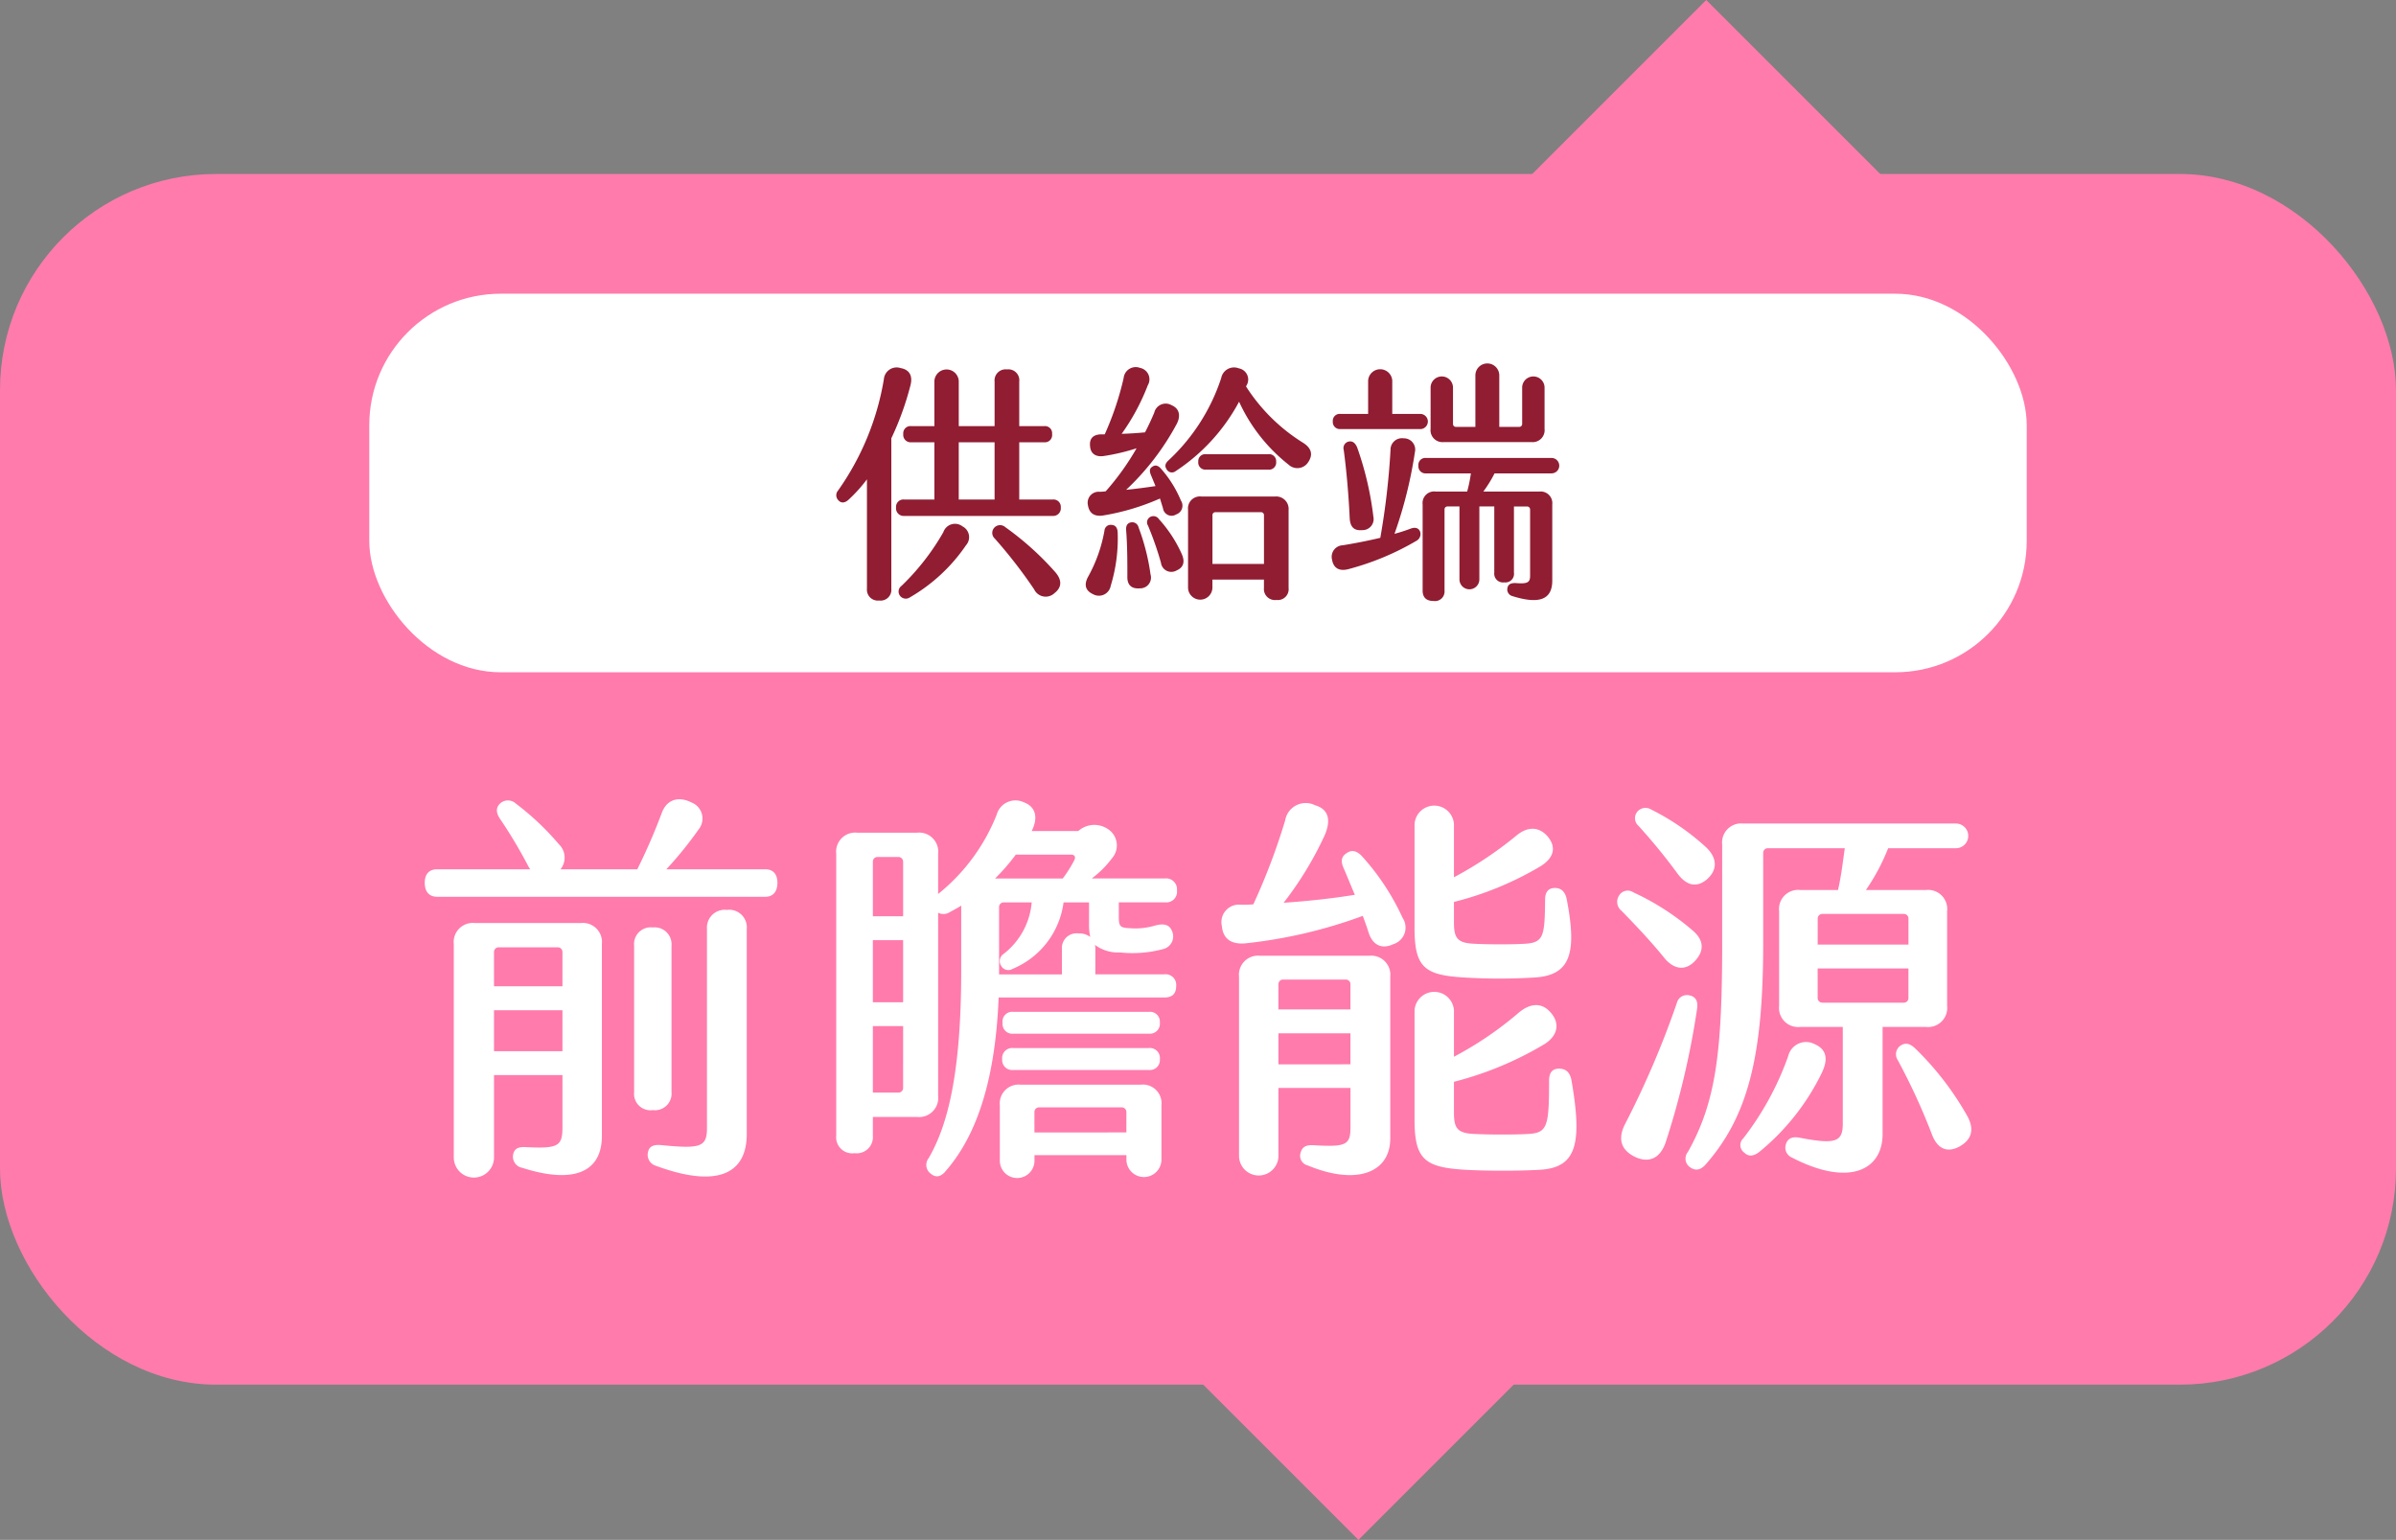
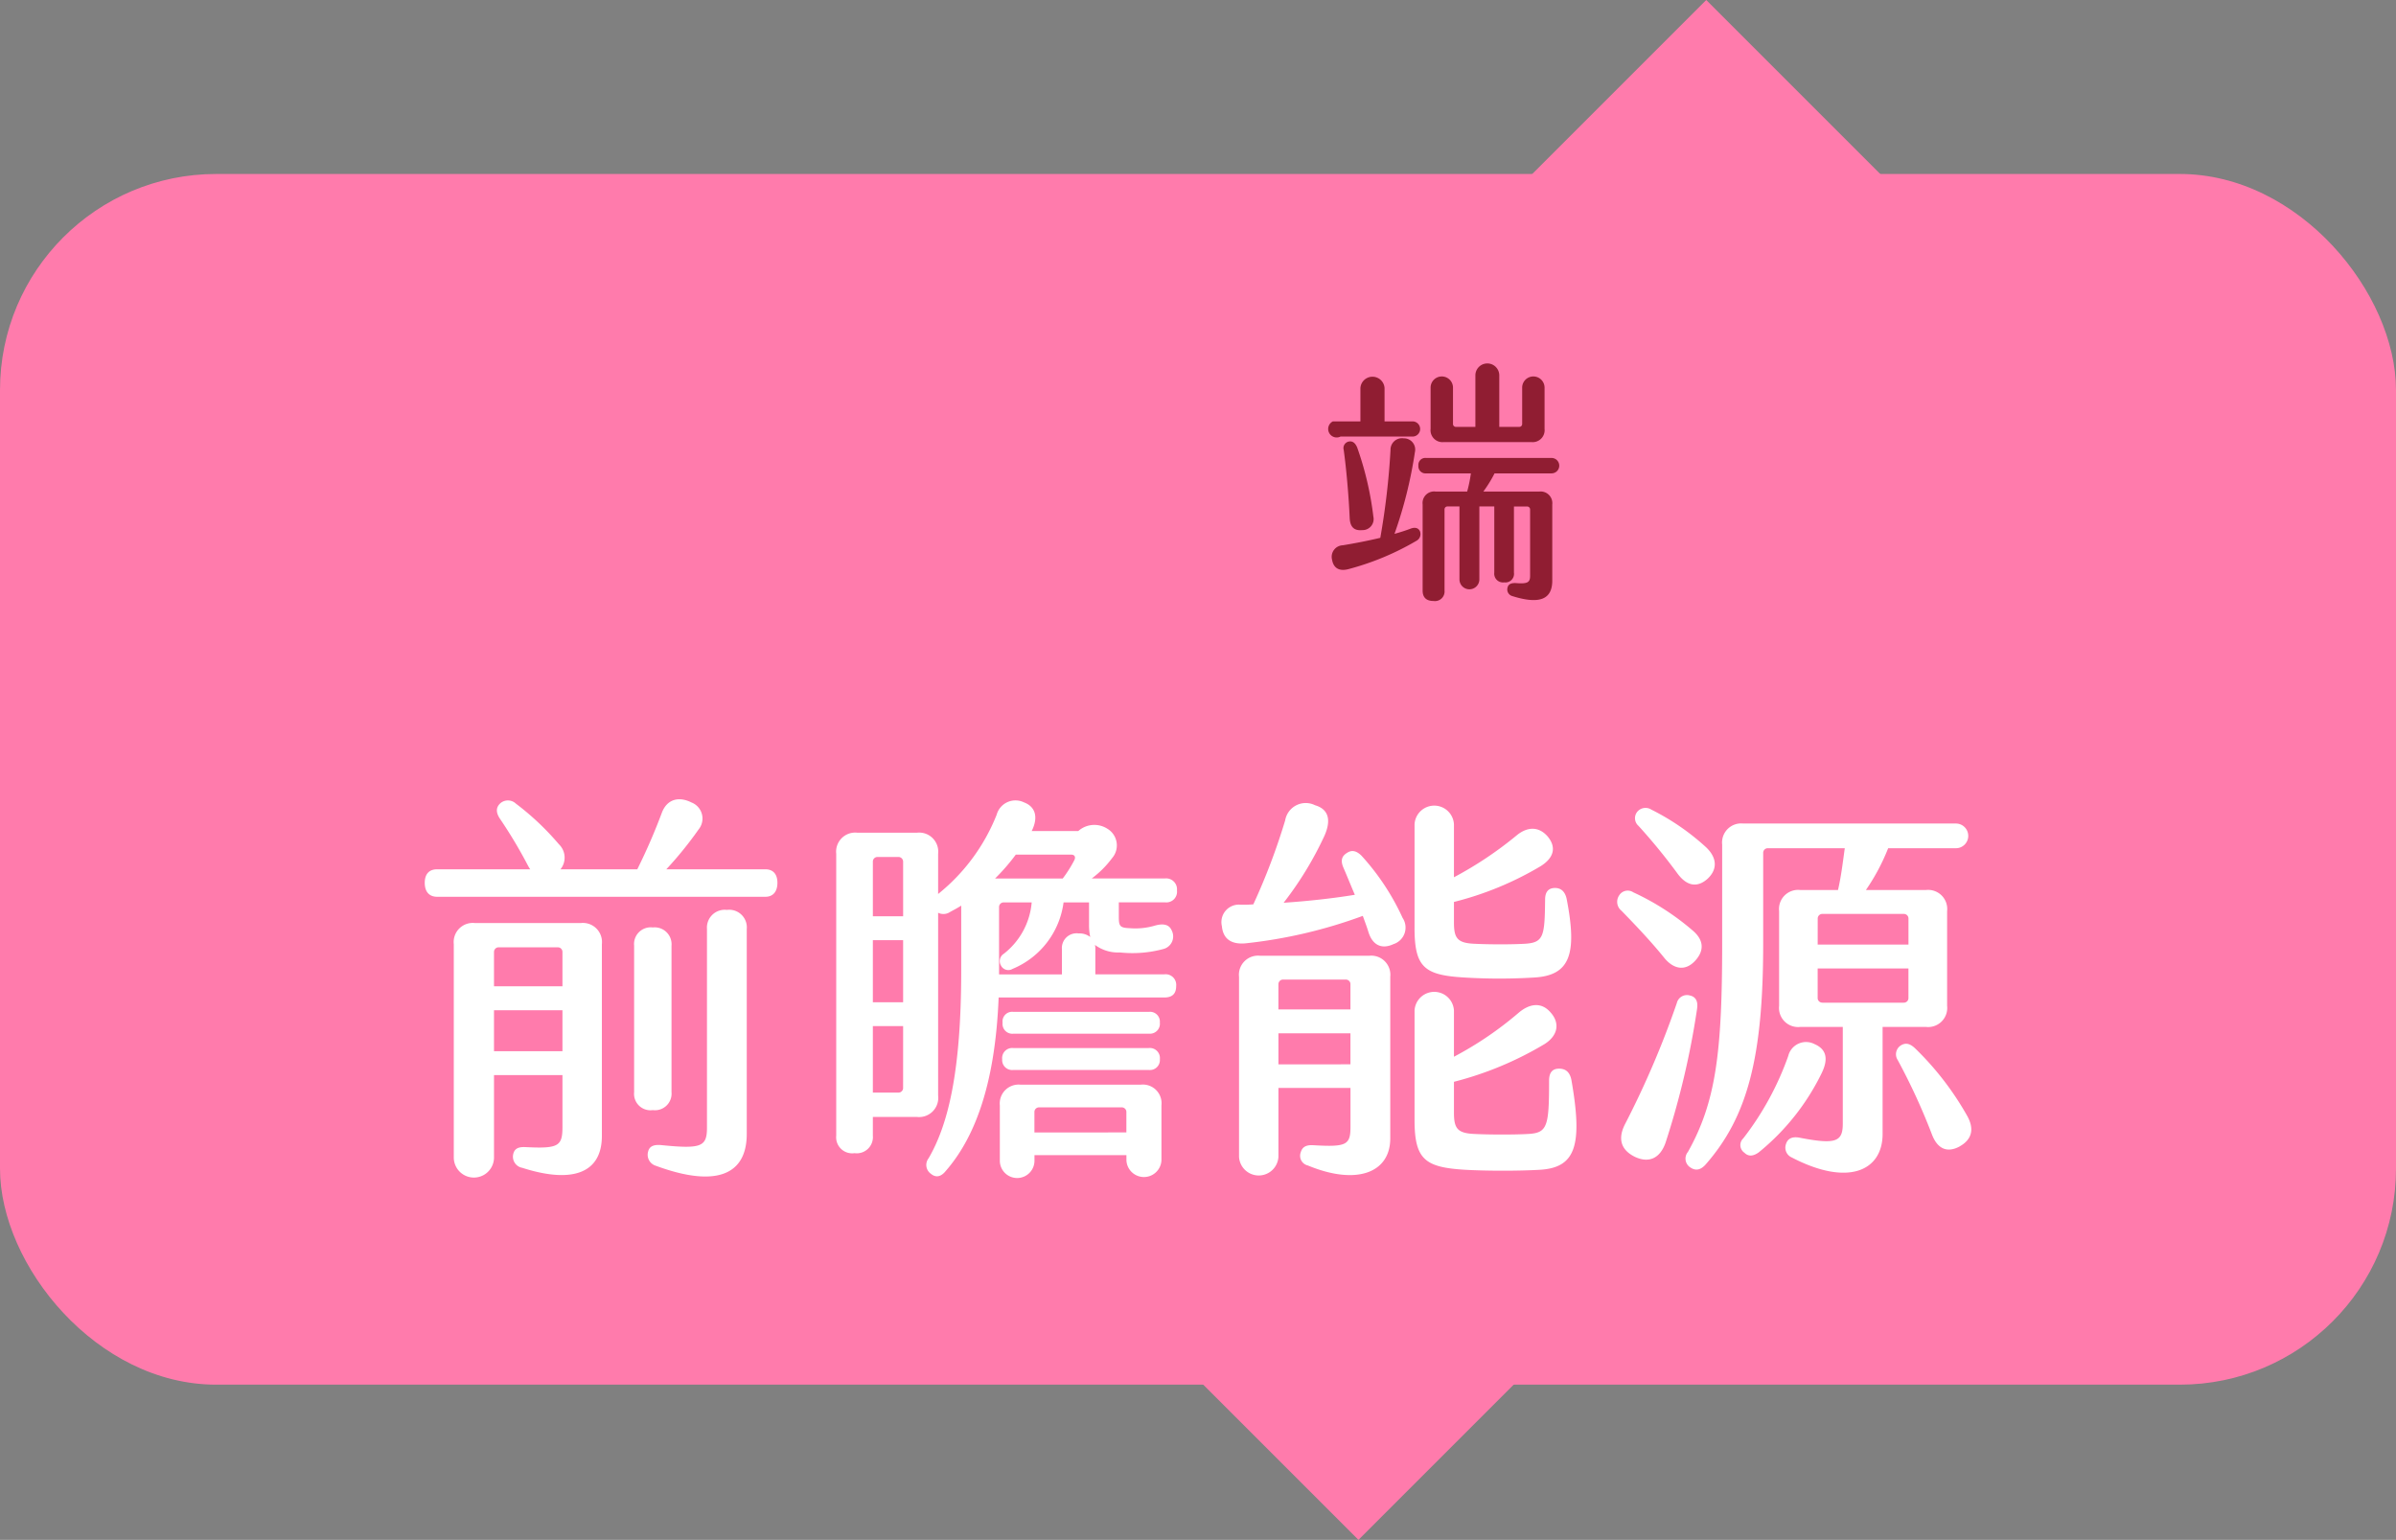
<svg xmlns="http://www.w3.org/2000/svg" id="组_4088" data-name="组 4088" width="269.127" height="172.98" viewBox="0 0 269.127 172.98">
  <rect x="0" y="0" width="269.127" height="172.98" fill="#808080" stroke="none" />
  <g id="组_4084" data-name="组 4084" transform="translate(0 0)">
    <rect id="矩形_45" data-name="矩形 45" width="269.127" height="136" rx="24.278" transform="translate(0 19.544)" fill="#ff7bac" />
    <rect id="矩形_46" data-name="矩形 46" width="36.038" height="36.038" transform="translate(191.652 0) rotate(45)" fill="#ff7bac" />
    <rect id="矩形_47" data-name="矩形 47" width="36.038" height="36.038" transform="translate(152.585 122.015) rotate(45)" fill="#ff7bac" />
  </g>
-   <rect id="矩形_48" data-name="矩形 48" width="186.169" height="42.526" rx="14.767" transform="translate(41.479 32.994)" fill="#fff" />
  <g id="组_4085" data-name="组 4085" transform="translate(47.709 89.786)">
    <path id="路径_3439" data-name="路径 3439" d="M155.373,526.233c0,.983-.492,1.565-1.342,1.565H117.144c-.894,0-1.385-.582-1.385-1.565s.491-1.521,1.385-1.521h10.462a3.931,3.931,0,0,1-.268-.446,53.331,53.331,0,0,0-3.13-5.231c-.446-.671-.491-1.253.046-1.744a1.3,1.3,0,0,1,1.744.045,30.205,30.205,0,0,1,4.828,4.56,2.082,2.082,0,0,1,.179,2.816h8.629a67.288,67.288,0,0,0,2.773-6.393c.58-1.476,1.878-1.833,3.307-1.117a1.937,1.937,0,0,1,.8,3.039,41.942,41.942,0,0,1-3.621,4.471h11.133C154.88,524.712,155.373,525.249,155.373,526.233Zm-19.718,6.885v21.551c0,4.114-3.22,5.409-8.943,3.577a1.272,1.272,0,0,1-1.028-1.476c.134-.714.626-.894,1.431-.849,3.621.179,4.112-.089,4.112-2.235v-5.857h-7.689v9.3a2.259,2.259,0,0,1-4.517,0v-24.01a2.145,2.145,0,0,1,2.37-2.37h11.893A2.145,2.145,0,0,1,135.655,533.118Zm-12.117.894v3.844h7.689v-3.844a.516.516,0,0,0-.536-.536h-6.618A.516.516,0,0,0,123.539,534.012Zm7.689,11.133v-4.6h-7.689v4.6Zm10.15,6.618a1.844,1.844,0,0,1-2.1-2.013V533.3a1.875,1.875,0,0,1,2.1-2.056,1.9,1.9,0,0,1,2.1,2.056V549.75A1.863,1.863,0,0,1,141.377,551.763Zm10.551-20.344v23.025c0,4.562-3.4,6.082-10.193,3.578a1.291,1.291,0,0,1-.894-1.565c.134-.626.625-.849,1.519-.76,4.471.448,5.1.179,5.1-1.967V531.419a2,2,0,0,1,2.236-2.145A1.979,1.979,0,0,1,151.929,531.419Z" transform="translate(-115.759 -516.846)" fill="#fff" />
    <path id="路径_3440" data-name="路径 3440" d="M186.043,537.768c0,.894-.448,1.3-1.342,1.3H166.1c-.4,10.148-2.861,15.962-5.947,19.495-.537.67-1.117.76-1.654.313a1.213,1.213,0,0,1-.268-1.744c2.19-3.755,3.666-9.7,3.666-21.1v-7.287c-.4.268-.85.492-1.251.716a1.336,1.336,0,0,1-1.342.089v20.523a2.158,2.158,0,0,1-2.369,2.415h-4.963v2.1a1.817,1.817,0,0,1-2.058,1.967,1.8,1.8,0,0,1-2.056-1.967V522.924a2.143,2.143,0,0,1,2.369-2.369h6.708a2.143,2.143,0,0,1,2.369,2.369v4.516a21.623,21.623,0,0,0,6.573-8.9,2.192,2.192,0,0,1,3.084-1.385c1.3.491,1.61,1.7.85,3.218h5.231a2.709,2.709,0,0,1,3.264-.268,2.181,2.181,0,0,1,.536,3.309,10.959,10.959,0,0,1-2.279,2.279h8.226a1.224,1.224,0,0,1,1.342,1.342,1.2,1.2,0,0,1-1.342,1.342H179.6v1.654c0,1.028.134,1.207,1.207,1.251a7.767,7.767,0,0,0,2.772-.268c.894-.269,1.654-.225,1.968.536a1.459,1.459,0,0,1-.894,2.058,13.278,13.278,0,0,1-4.919.4,4.352,4.352,0,0,1-2.818-.85,1.629,1.629,0,0,1,.046.493v2.816H184.7A1.192,1.192,0,0,1,186.043,537.768Zm-30.671-13.949a.53.53,0,0,0-.582-.536h-2.281a.516.516,0,0,0-.536.536v6.127h3.4Zm0,8.808h-3.4V539.6h3.4Zm0,9.657h-3.4v7.467h2.861a.517.517,0,0,0,.537-.537ZM165.7,525.7h7.6a13.86,13.86,0,0,0,1.3-2.056c.179-.357.045-.626-.359-.626h-6.214A22.679,22.679,0,0,1,165.7,525.7Zm.446,10.776h7.064v-2.816a1.652,1.652,0,0,1,1.879-1.788,1.957,1.957,0,0,1,1.3.4,6.339,6.339,0,0,1-.134-1.387v-2.5h-2.862a9.4,9.4,0,0,1-5.722,7.466.924.924,0,0,1-1.3-.357.981.981,0,0,1,.314-1.342,8.186,8.186,0,0,0,3.129-5.767h-3.129a.516.516,0,0,0-.537.536v7.556Zm18.242,14.71v6.17a1.969,1.969,0,0,1-3.934,0v-.582H170.126v.671a1.946,1.946,0,0,1-3.891,0v-6.259a2.119,2.119,0,0,1,2.325-2.325h13.5A2.1,2.1,0,0,1,184.388,551.182ZM166.5,546a1.131,1.131,0,0,1,1.251-1.253h15.2A1.132,1.132,0,0,1,184.21,546a1.119,1.119,0,0,1-1.253,1.207h-15.2A1.118,1.118,0,0,1,166.5,546Zm.043-4.114a1.085,1.085,0,0,1,1.208-1.207H183a1.105,1.105,0,0,1,1.207,1.207A1.119,1.119,0,0,1,183,543.134H167.756A1.1,1.1,0,0,1,166.548,541.882Zm13.906,12.34v-2.279a.517.517,0,0,0-.537-.537h-9.256a.516.516,0,0,0-.536.537v2.279Z" transform="translate(-101.639 -516.801)" fill="#fff" />
    <path id="路径_3441" data-name="路径 3441" d="M198.246,530.027a1.953,1.953,0,0,1-1.028,2.95c-1.341.626-2.37.089-2.816-1.385-.179-.582-.4-1.163-.626-1.79a54.658,54.658,0,0,1-13.189,3.086c-1.521.134-2.5-.448-2.638-1.922a1.967,1.967,0,0,1,2.145-2.415c.448,0,.894,0,1.387-.045a72.115,72.115,0,0,0,3.577-9.434,2.342,2.342,0,0,1,3.353-1.7c1.521.448,1.833,1.654,1.073,3.4a38.784,38.784,0,0,1-4.6,7.555c2.727-.179,5.544-.491,8-.894-.448-1.027-.85-2.056-1.3-3.084-.314-.76-.18-1.251.4-1.61.582-.4,1.117-.223,1.654.312A27,27,0,0,1,198.246,530.027Zm-1.385,6.616V554.8c0,3.846-3.757,5.32-9.256,3.041a1.116,1.116,0,0,1-.8-1.476c.179-.626.626-.85,1.43-.8,3.757.223,4.158-.045,4.158-2.1v-4.338H184.3v7.736a2.216,2.216,0,0,1-4.426,0v-20.21a2.145,2.145,0,0,1,2.37-2.37h12.25A2.145,2.145,0,0,1,196.861,536.643Zm-12.564.85v2.816h8.092v-2.816a.516.516,0,0,0-.536-.536h-7.019A.516.516,0,0,0,184.3,537.492Zm8.092,8.986v-3.486H184.3v3.486Zm7.2-15.335V519.518a2.216,2.216,0,0,1,4.426,0v5.947a42.063,42.063,0,0,0,6.975-4.649c1.207-1.028,2.5-1.117,3.532.045.983,1.163.8,2.37-.76,3.353a36.117,36.117,0,0,1-9.747,4.023v2.325c0,1.744.4,2.281,2.235,2.37,1.7.089,4.292.089,5.768,0,2.1-.134,2.19-.894,2.236-4.963,0-.894.4-1.3,1.117-1.3.671,0,1.117.4,1.3,1.207,1.208,6.214.4,8.629-3.666,8.852a64.311,64.311,0,0,1-7.78,0C200.705,536.464,199.588,535.615,199.588,531.144Zm14.039,27.183c-2.325.135-5.9.135-8.317,0-4.515-.268-5.722-1.117-5.722-5.588v-12.3a2.216,2.216,0,0,1,4.426,0v5.186a39.263,39.263,0,0,0,7.243-4.919c1.253-1.073,2.593-1.253,3.621-.045,1.073,1.207.8,2.593-.671,3.532a38.156,38.156,0,0,1-10.193,4.248v3.487c0,1.744.4,2.279,2.235,2.369,1.7.091,4.7.091,6.17,0,2.1-.132,2.281-.894,2.281-5.99,0-.939.4-1.342,1.119-1.342.759,0,1.207.4,1.385,1.253C218.5,555.6,217.694,558.1,213.627,558.327Z" transform="translate(-88.411 -516.704)" fill="#fff" />
    <path id="路径_3442" data-name="路径 3442" d="M209.259,529.063a1.281,1.281,0,0,1-.268-1.7,1.129,1.129,0,0,1,1.61-.359,28.4,28.4,0,0,1,6.618,4.248c1.3,1.074,1.385,2.281.312,3.443s-2.37.983-3.443-.312C212.613,532.551,210.914,530.763,209.259,529.063Zm8.5,11a92.38,92.38,0,0,1-3.532,15.024c-.625,1.833-1.922,2.368-3.487,1.61-1.61-.806-1.878-2.1-1.073-3.667a101.912,101.912,0,0,0,5.813-13.591,1.172,1.172,0,0,1,1.474-.849C217.576,538.721,217.888,539.212,217.755,540.061Zm-6.572-20.521a1.143,1.143,0,0,1-.135-1.61,1.207,1.207,0,0,1,1.565-.225,26.851,26.851,0,0,1,6.17,4.249c1.253,1.207,1.253,2.5.134,3.532-1.162,1.028-2.324.8-3.352-.582A65.927,65.927,0,0,0,211.183,519.54Zm27.407,22.579v12.026c0,4.114-3.844,5.947-10.194,2.639a1.2,1.2,0,0,1-.67-1.476c.179-.626.67-.894,1.474-.76,4.114.8,4.919.492,4.919-1.565V542.119h-4.783a2.145,2.145,0,0,1-2.37-2.37V529.108a2.145,2.145,0,0,1,2.37-2.37h4.246c.359-1.565.537-3.086.76-4.694h-8.628a.516.516,0,0,0-.537.536v10.194c0,12.832-1.788,19.45-6.439,24.769-.58.671-1.162.762-1.744.359a1.172,1.172,0,0,1-.268-1.744c3.13-5.588,3.844-11.133,3.844-23.383V521.641a2.145,2.145,0,0,1,2.37-2.37h23.921a1.387,1.387,0,0,1,0,2.773h-7.646a23.353,23.353,0,0,1-2.5,4.694h6.752a2.145,2.145,0,0,1,2.37,2.37v10.641a2.145,2.145,0,0,1-2.37,2.37Zm-6.8,5.1a26.317,26.317,0,0,1-7.109,8.986c-.625.448-1.162.492-1.61.045a1.033,1.033,0,0,1-.134-1.61,33.075,33.075,0,0,0,5.053-9.254,2.06,2.06,0,0,1,2.95-1.342C232.286,544.623,232.509,545.7,231.793,547.216Zm-.491-14.353H241.5v-2.906a.516.516,0,0,0-.536-.537h-9.122a.516.516,0,0,0-.536.537Zm.536,6.527h9.122a.516.516,0,0,0,.536-.536v-3.309H231.3v3.309A.516.516,0,0,0,231.838,539.39Zm15.425,16.141c-1.387.76-2.5.314-3.129-1.341a70.385,70.385,0,0,0-3.846-8.361,1.179,1.179,0,0,1,.312-1.61c.537-.357,1.03-.268,1.611.268a33.364,33.364,0,0,1,5.9,7.647C248.873,553.52,248.695,554.726,247.263,555.531Z" transform="translate(-74.843 -516.546)" fill="#fff" />
  </g>
  <g id="组_4087" data-name="组 4087" transform="translate(93.934 40.854)">
    <g id="组_4086" data-name="组 4086">
-       <path id="路径_3443" data-name="路径 3443" d="M154.046,491.106v16.907a1.208,1.208,0,0,1-1.368,1.313,1.222,1.222,0,0,1-1.371-1.313v-12.3a16.542,16.542,0,0,1-2.068,2.292c-.392.363-.811.419-1.119.083a.8.8,0,0,1-.055-1.119,30.248,30.248,0,0,0,5.142-12.492,1.442,1.442,0,0,1,1.9-1.257c.95.169,1.369.838,1.09,1.928A32.868,32.868,0,0,1,154.046,491.106Zm1.426,8.718a.853.853,0,0,1-.894-.95.823.823,0,0,1,.894-.894h3.41v-6.428h-2.6a.83.83,0,0,1-.894-.923.81.81,0,0,1,.894-.894h2.6v-5.03a1.37,1.37,0,0,1,2.739,0v5.03h4.024v-5a1.247,1.247,0,0,1,1.4-1.369,1.226,1.226,0,0,1,1.369,1.369v5h2.822a.8.8,0,0,1,.867.894.812.812,0,0,1-.867.923h-2.822v6.428h3.772a.823.823,0,0,1,.894.894.853.853,0,0,1-.894.95Zm6.959,3.3a19.31,19.31,0,0,1-6.288,5.842.818.818,0,0,1-1.119-.167.786.786,0,0,1,.168-1.119,26.742,26.742,0,0,0,4.7-6.036,1.378,1.378,0,0,1,2.151-.644A1.358,1.358,0,0,1,162.43,503.122Zm-.811-5.142h4.024v-6.428H161.62Zm10.844,8.16c.727.839.783,1.677-.084,2.348a1.432,1.432,0,0,1-2.292-.419,54.886,54.886,0,0,0-4.416-5.7.856.856,0,0,1-.055-1.23.876.876,0,0,1,1.23-.056A33.026,33.026,0,0,1,172.463,506.14Z" transform="translate(-147.863 -482.722)" fill="#901d32" />
-       <path id="路径_3444" data-name="路径 3444" d="M170.909,501.685a18.153,18.153,0,0,1-.782,6.009,1.344,1.344,0,0,1-1.957.95c-.923-.419-1.063-1.117-.56-2.011a16.626,16.626,0,0,0,1.817-5.143.7.7,0,0,1,.811-.642C170.63,500.874,170.881,501.126,170.909,501.685Zm-1.342-4.612a28.792,28.792,0,0,0,3.466-4.834,23.274,23.274,0,0,1-3.66.867c-.923.14-1.51-.252-1.565-1.119-.085-.838.334-1.313,1.313-1.313h.335a33.614,33.614,0,0,0,2.124-6.317,1.364,1.364,0,0,1,1.844-1.146,1.307,1.307,0,0,1,.867,1.957,24.429,24.429,0,0,1-2.934,5.45c.894-.029,1.76-.084,2.626-.167.392-.756.727-1.482,1.034-2.207a1.32,1.32,0,0,1,1.957-.839c.865.363,1.034,1.173.586,2.068a28.7,28.7,0,0,1-5.7,7.434c1.09-.111,2.18-.252,3.3-.419l-.531-1.286c-.167-.419-.14-.726.223-.922.308-.2.616-.085.894.223a12.8,12.8,0,0,1,2.265,3.605,1.041,1.041,0,0,1-.531,1.565.976.976,0,0,1-1.482-.7l-.335-1.091a26.26,26.26,0,0,1-6.343,1.9c-1.006.168-1.621-.223-1.761-1.2a1.231,1.231,0,0,1,1.313-1.454A5.7,5.7,0,0,0,169.567,497.073Zm5.031,9.335a1.206,1.206,0,0,1-1.174,1.565c-.95.083-1.454-.363-1.425-1.341,0-1.621,0-3.495-.14-5.227-.027-.475.14-.754.53-.838a.728.728,0,0,1,.867.559A24.362,24.362,0,0,1,174.6,506.407Zm3.52-2.263c.364.839.2,1.482-.586,1.817a1.174,1.174,0,0,1-1.761-.867,36,36,0,0,0-1.453-4.164.686.686,0,0,1,.251-.978.743.743,0,0,1,.979.251A14.787,14.787,0,0,1,178.119,504.144Zm14.226-10.4a1.44,1.44,0,0,1-2.236.335,19.067,19.067,0,0,1-5.561-7.071,21.389,21.389,0,0,1-7.127,7.8.67.67,0,0,1-1.006-.2c-.223-.334-.2-.642.2-1.005a21.973,21.973,0,0,0,5.925-9.251,1.466,1.466,0,0,1,1.984-1.09,1.277,1.277,0,0,1,.838,1.957c0,.027-.027.056-.027.084a20.325,20.325,0,0,0,6.4,6.317C192.708,492.239,192.847,492.965,192.345,493.748Zm-2.236,5.394v8.8a1.217,1.217,0,0,1-1.369,1.341,1.237,1.237,0,0,1-1.4-1.341v-.95h-5.787v.95a1.37,1.37,0,0,1-2.737,0v-8.8a1.34,1.34,0,0,1,1.48-1.482h8.328A1.394,1.394,0,0,1,190.109,499.142Zm-9.279-4.5a.8.8,0,0,1-.865-.894.772.772,0,0,1,.865-.838h6.986a.782.782,0,0,1,.894.838.8.8,0,0,1-.894.894Zm6.513,10.592v-5.477a.324.324,0,0,0-.335-.335h-5.114a.324.324,0,0,0-.337.335v5.477Z" transform="translate(-139.303 -482.737)" fill="#901d32" />
-       <path id="路径_3445" data-name="路径 3445" d="M196.412,501.67a.857.857,0,0,1-.39,1.09,30.363,30.363,0,0,1-7.659,3.186c-.978.251-1.649-.085-1.816-1.063a1.293,1.293,0,0,1,1.2-1.621c1.368-.223,2.793-.5,4.219-.838a83.186,83.186,0,0,0,1.146-9.865,1.291,1.291,0,0,1,1.48-1.313,1.266,1.266,0,0,1,1.258,1.564,49.1,49.1,0,0,1-2.291,9.168c.613-.168,1.228-.364,1.816-.587C195.825,501.222,196.216,501.278,196.412,501.67Zm-9.781-12.324a.774.774,0,0,1,.867-.839h3.1v-3.744a1.358,1.358,0,0,1,2.711,0v3.744h3.074a.853.853,0,1,1,0,1.7H187.5A.794.794,0,0,1,186.631,489.346Zm2.739,2.933a35.926,35.926,0,0,1,1.817,7.77,1.242,1.242,0,0,1-1.258,1.51c-.894.083-1.341-.337-1.4-1.315-.112-2.514-.363-5.421-.671-7.685a.751.751,0,0,1,.559-.95C188.838,491.524,189.146,491.749,189.37,492.279Zm15.427,2.907a14.072,14.072,0,0,1-1.258,2.04h6.289a1.312,1.312,0,0,1,1.453,1.453v8.553c0,2.151-1.482,2.682-4.5,1.732a.766.766,0,0,1-.531-.922c.083-.42.419-.56.95-.533,1.369.112,1.592-.111,1.592-.838v-7.434a.34.34,0,0,0-.335-.335h-1.48v7.436a.963.963,0,0,1-1.09,1.089.983.983,0,0,1-1.119-1.089V498.9h-1.676v8.189a1.118,1.118,0,0,1-2.236,0V498.9h-1.342a.323.323,0,0,0-.334.335v9.112a1.078,1.078,0,0,1-1.23,1.173c-.811,0-1.23-.392-1.23-1.173v-9.67a1.3,1.3,0,0,1,1.453-1.453h3.549a15.541,15.541,0,0,0,.419-2.04H197.11a.793.793,0,0,1-.865-.867.78.78,0,0,1,.865-.865H211.2a.866.866,0,0,1,0,1.732Zm-7.182-5v-4.667a1.258,1.258,0,0,1,2.515,0v4.108a.324.324,0,0,0,.336.335h2.179v-5.785a1.342,1.342,0,0,1,2.684,0v5.785h2.235a.324.324,0,0,0,.336-.335v-4.108a1.258,1.258,0,0,1,2.515,0v4.667a1.34,1.34,0,0,1-1.482,1.482h-9.837A1.34,1.34,0,0,1,197.614,490.184Z" transform="translate(-130.859 -482.862)" fill="#901d32" />
+       <path id="路径_3445" data-name="路径 3445" d="M196.412,501.67a.857.857,0,0,1-.39,1.09,30.363,30.363,0,0,1-7.659,3.186c-.978.251-1.649-.085-1.816-1.063a1.293,1.293,0,0,1,1.2-1.621c1.368-.223,2.793-.5,4.219-.838a83.186,83.186,0,0,0,1.146-9.865,1.291,1.291,0,0,1,1.48-1.313,1.266,1.266,0,0,1,1.258,1.564,49.1,49.1,0,0,1-2.291,9.168c.613-.168,1.228-.364,1.816-.587C195.825,501.222,196.216,501.278,196.412,501.67Zm-9.781-12.324h3.1v-3.744a1.358,1.358,0,0,1,2.711,0v3.744h3.074a.853.853,0,1,1,0,1.7H187.5A.794.794,0,0,1,186.631,489.346Zm2.739,2.933a35.926,35.926,0,0,1,1.817,7.77,1.242,1.242,0,0,1-1.258,1.51c-.894.083-1.341-.337-1.4-1.315-.112-2.514-.363-5.421-.671-7.685a.751.751,0,0,1,.559-.95C188.838,491.524,189.146,491.749,189.37,492.279Zm15.427,2.907a14.072,14.072,0,0,1-1.258,2.04h6.289a1.312,1.312,0,0,1,1.453,1.453v8.553c0,2.151-1.482,2.682-4.5,1.732a.766.766,0,0,1-.531-.922c.083-.42.419-.56.95-.533,1.369.112,1.592-.111,1.592-.838v-7.434a.34.34,0,0,0-.335-.335h-1.48v7.436a.963.963,0,0,1-1.09,1.089.983.983,0,0,1-1.119-1.089V498.9h-1.676v8.189a1.118,1.118,0,0,1-2.236,0V498.9h-1.342a.323.323,0,0,0-.334.335v9.112a1.078,1.078,0,0,1-1.23,1.173c-.811,0-1.23-.392-1.23-1.173v-9.67a1.3,1.3,0,0,1,1.453-1.453h3.549a15.541,15.541,0,0,0,.419-2.04H197.11a.793.793,0,0,1-.865-.867.78.78,0,0,1,.865-.865H211.2a.866.866,0,0,1,0,1.732Zm-7.182-5v-4.667a1.258,1.258,0,0,1,2.515,0v4.108a.324.324,0,0,0,.336.335h2.179v-5.785a1.342,1.342,0,0,1,2.684,0v5.785h2.235a.324.324,0,0,0,.336-.335v-4.108a1.258,1.258,0,0,1,2.515,0v4.667a1.34,1.34,0,0,1-1.482,1.482h-9.837A1.34,1.34,0,0,1,197.614,490.184Z" transform="translate(-130.859 -482.862)" fill="#901d32" />
    </g>
  </g>
</svg>